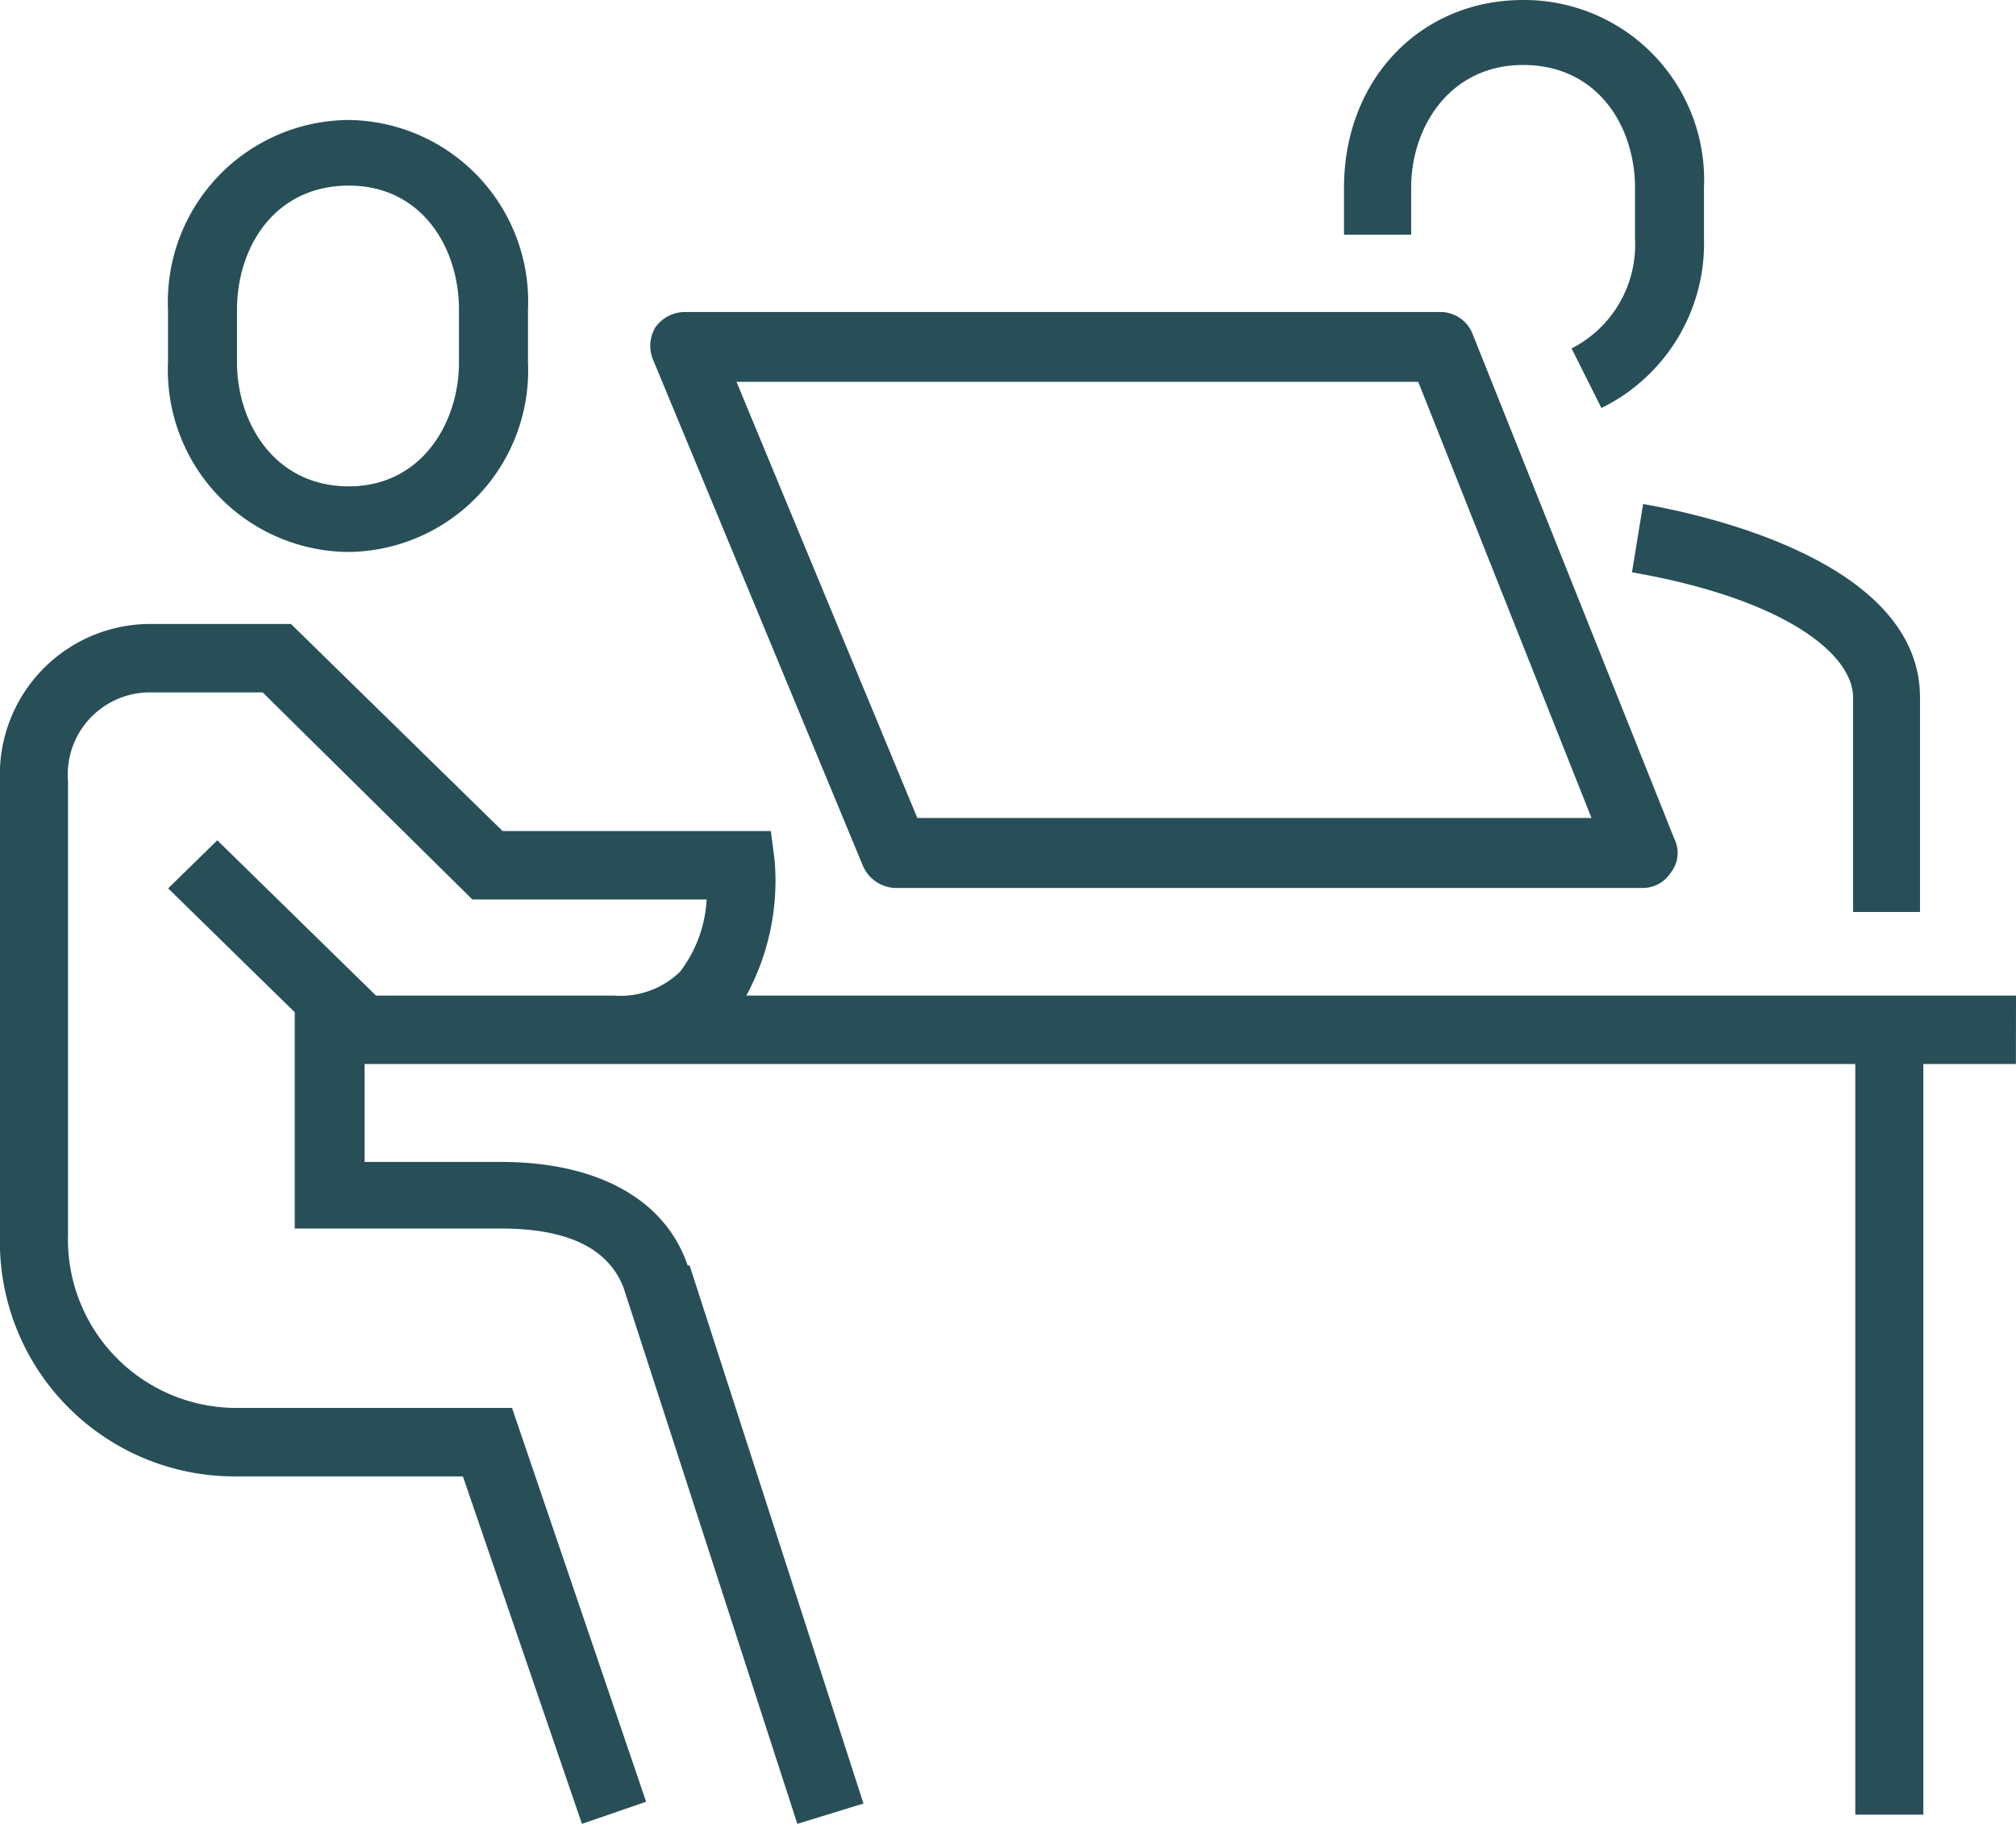
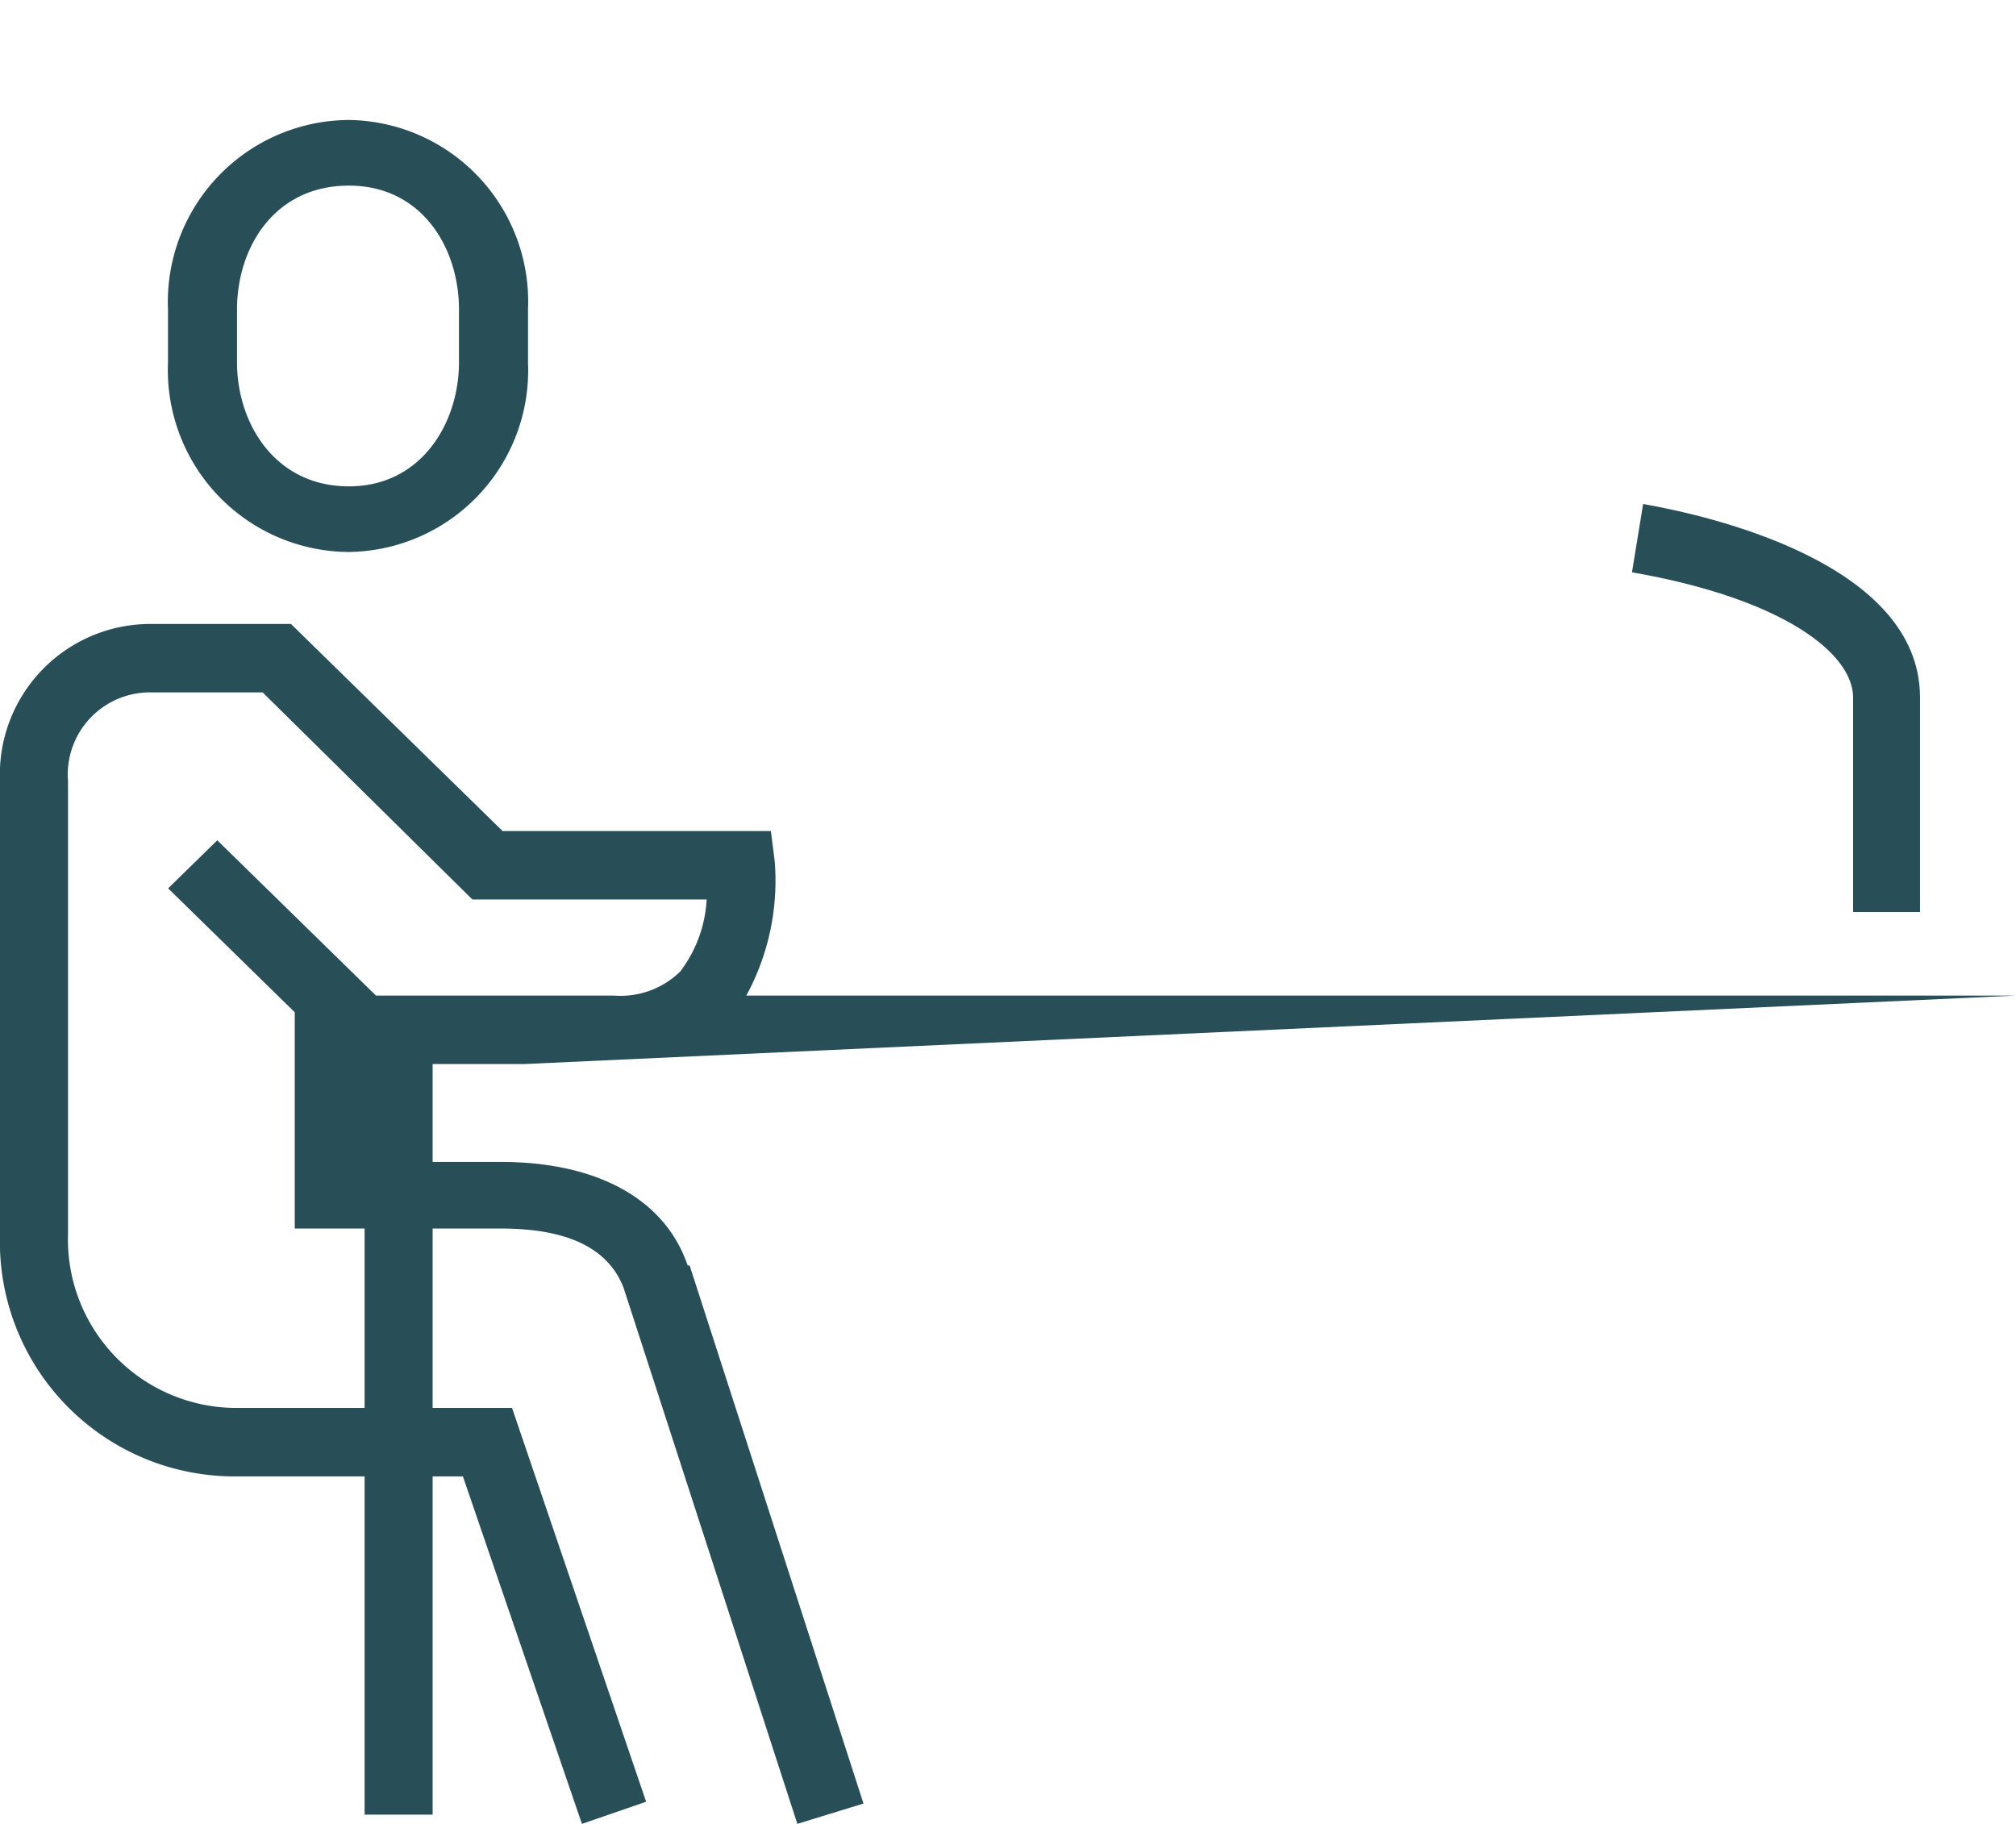
<svg xmlns="http://www.w3.org/2000/svg" width="87.364" height="79.043" viewBox="0 0 87.364 79.043">
  <g id="Fact-based_Negotiations_icon" data-name="Fact-based Negotiations icon" transform="translate(0 38)">
    <path id="Path_4096" data-name="Path 4096" d="M34-24.539c6.6,1.151,9.582,3.536,9.582,5.428v9.293h2.9v-9.293c0-5.839-9.179-7.895-12-8.388Z" transform="translate(36.723 11.341)" fill="#284f58" />
-     <path id="Path_4097" data-name="Path 4097" d="M30.91-29.864c0-2.66,1.7-5.32,4.85-5.32,3.233,0,4.85,2.66,4.85,5.32v2.191A5.048,5.048,0,0,1,37.862-22.9l1.293,2.582A7.945,7.945,0,0,0,43.6-27.673v-2.191A7.8,7.8,0,0,0,35.76-38C31.314-38,28-34.558,28-29.864v2.034h2.91Z" transform="translate(30.243 0)" fill="#284f58" />
    <path id="Path_4098" data-name="Path 4098" d="M11.341-16.779a7.871,7.871,0,0,0,7.76-8.215v-2.291a7.871,7.871,0,0,0-7.76-8.215A7.886,7.886,0,0,0,3.5-27.285v2.291A7.886,7.886,0,0,0,11.341-16.779ZM6.491-27.285c0-2.686,1.617-5.371,4.85-5.371,3.152,0,4.769,2.686,4.769,5.371v2.291c0,2.607-1.617,5.371-4.769,5.371-3.233,0-4.85-2.765-4.85-5.371Z" transform="translate(3.78 2.7)" fill="#284f58" />
-     <path id="Path_4099" data-name="Path 4099" d="M87.364-8.895H32.342a10.429,10.429,0,0,0,1.228-5.849l-.164-1.282H21.78L12.609-25H6.468A6.524,6.524,0,0,0,0-18.189V1.442a10.169,10.169,0,0,0,10.153,10.5H20.06L25.218,27,28,26.041,22.189,8.974H10.153A7.3,7.3,0,0,1,2.948,1.442V-18.189a3.56,3.56,0,0,1,3.521-3.846h4.913l9.088,8.974H30.622a5.635,5.635,0,0,1-1.146,3.125A3.7,3.7,0,0,1,26.61-8.895H16.294L9.416-15.625,7.287-13.542l5.486,5.369V1.2H21.7c2.948,0,4.667.881,5.322,2.564L34.553,27l2.866-.881L29.885,2.8H29.8c-.983-2.885-3.93-4.487-8.106-4.487H15.8V-5.93H80.4V26.6h2.948V-5.93h4.012Z" transform="translate(0 14.041)" fill="#284f58" />
-     <path id="Path_4100" data-name="Path 4100" d="M22.753-7.521a1.59,1.59,0,0,0,1.387.982h32.4a1.438,1.438,0,0,0,1.224-.655,1.378,1.378,0,0,0,.163-1.473L49.195-30.518a1.5,1.5,0,0,0-1.387-.982H15.082a1.584,1.584,0,0,0-1.306.655,1.562,1.562,0,0,0-.082,1.473ZM46.828-28.472l7.508,18.9H25.12l-7.835-18.9Z" transform="translate(14.632 7.021)" fill="#284f58" />
+     <path id="Path_4099" data-name="Path 4099" d="M87.364-8.895H32.342a10.429,10.429,0,0,0,1.228-5.849l-.164-1.282H21.78L12.609-25H6.468A6.524,6.524,0,0,0,0-18.189V1.442a10.169,10.169,0,0,0,10.153,10.5H20.06L25.218,27,28,26.041,22.189,8.974H10.153A7.3,7.3,0,0,1,2.948,1.442V-18.189a3.56,3.56,0,0,1,3.521-3.846h4.913l9.088,8.974H30.622a5.635,5.635,0,0,1-1.146,3.125A3.7,3.7,0,0,1,26.61-8.895H16.294L9.416-15.625,7.287-13.542l5.486,5.369V1.2H21.7c2.948,0,4.667.881,5.322,2.564L34.553,27l2.866-.881L29.885,2.8H29.8c-.983-2.885-3.93-4.487-8.106-4.487H15.8V-5.93V26.6h2.948V-5.93h4.012Z" transform="translate(0 14.041)" fill="#284f58" />
  </g>
</svg>